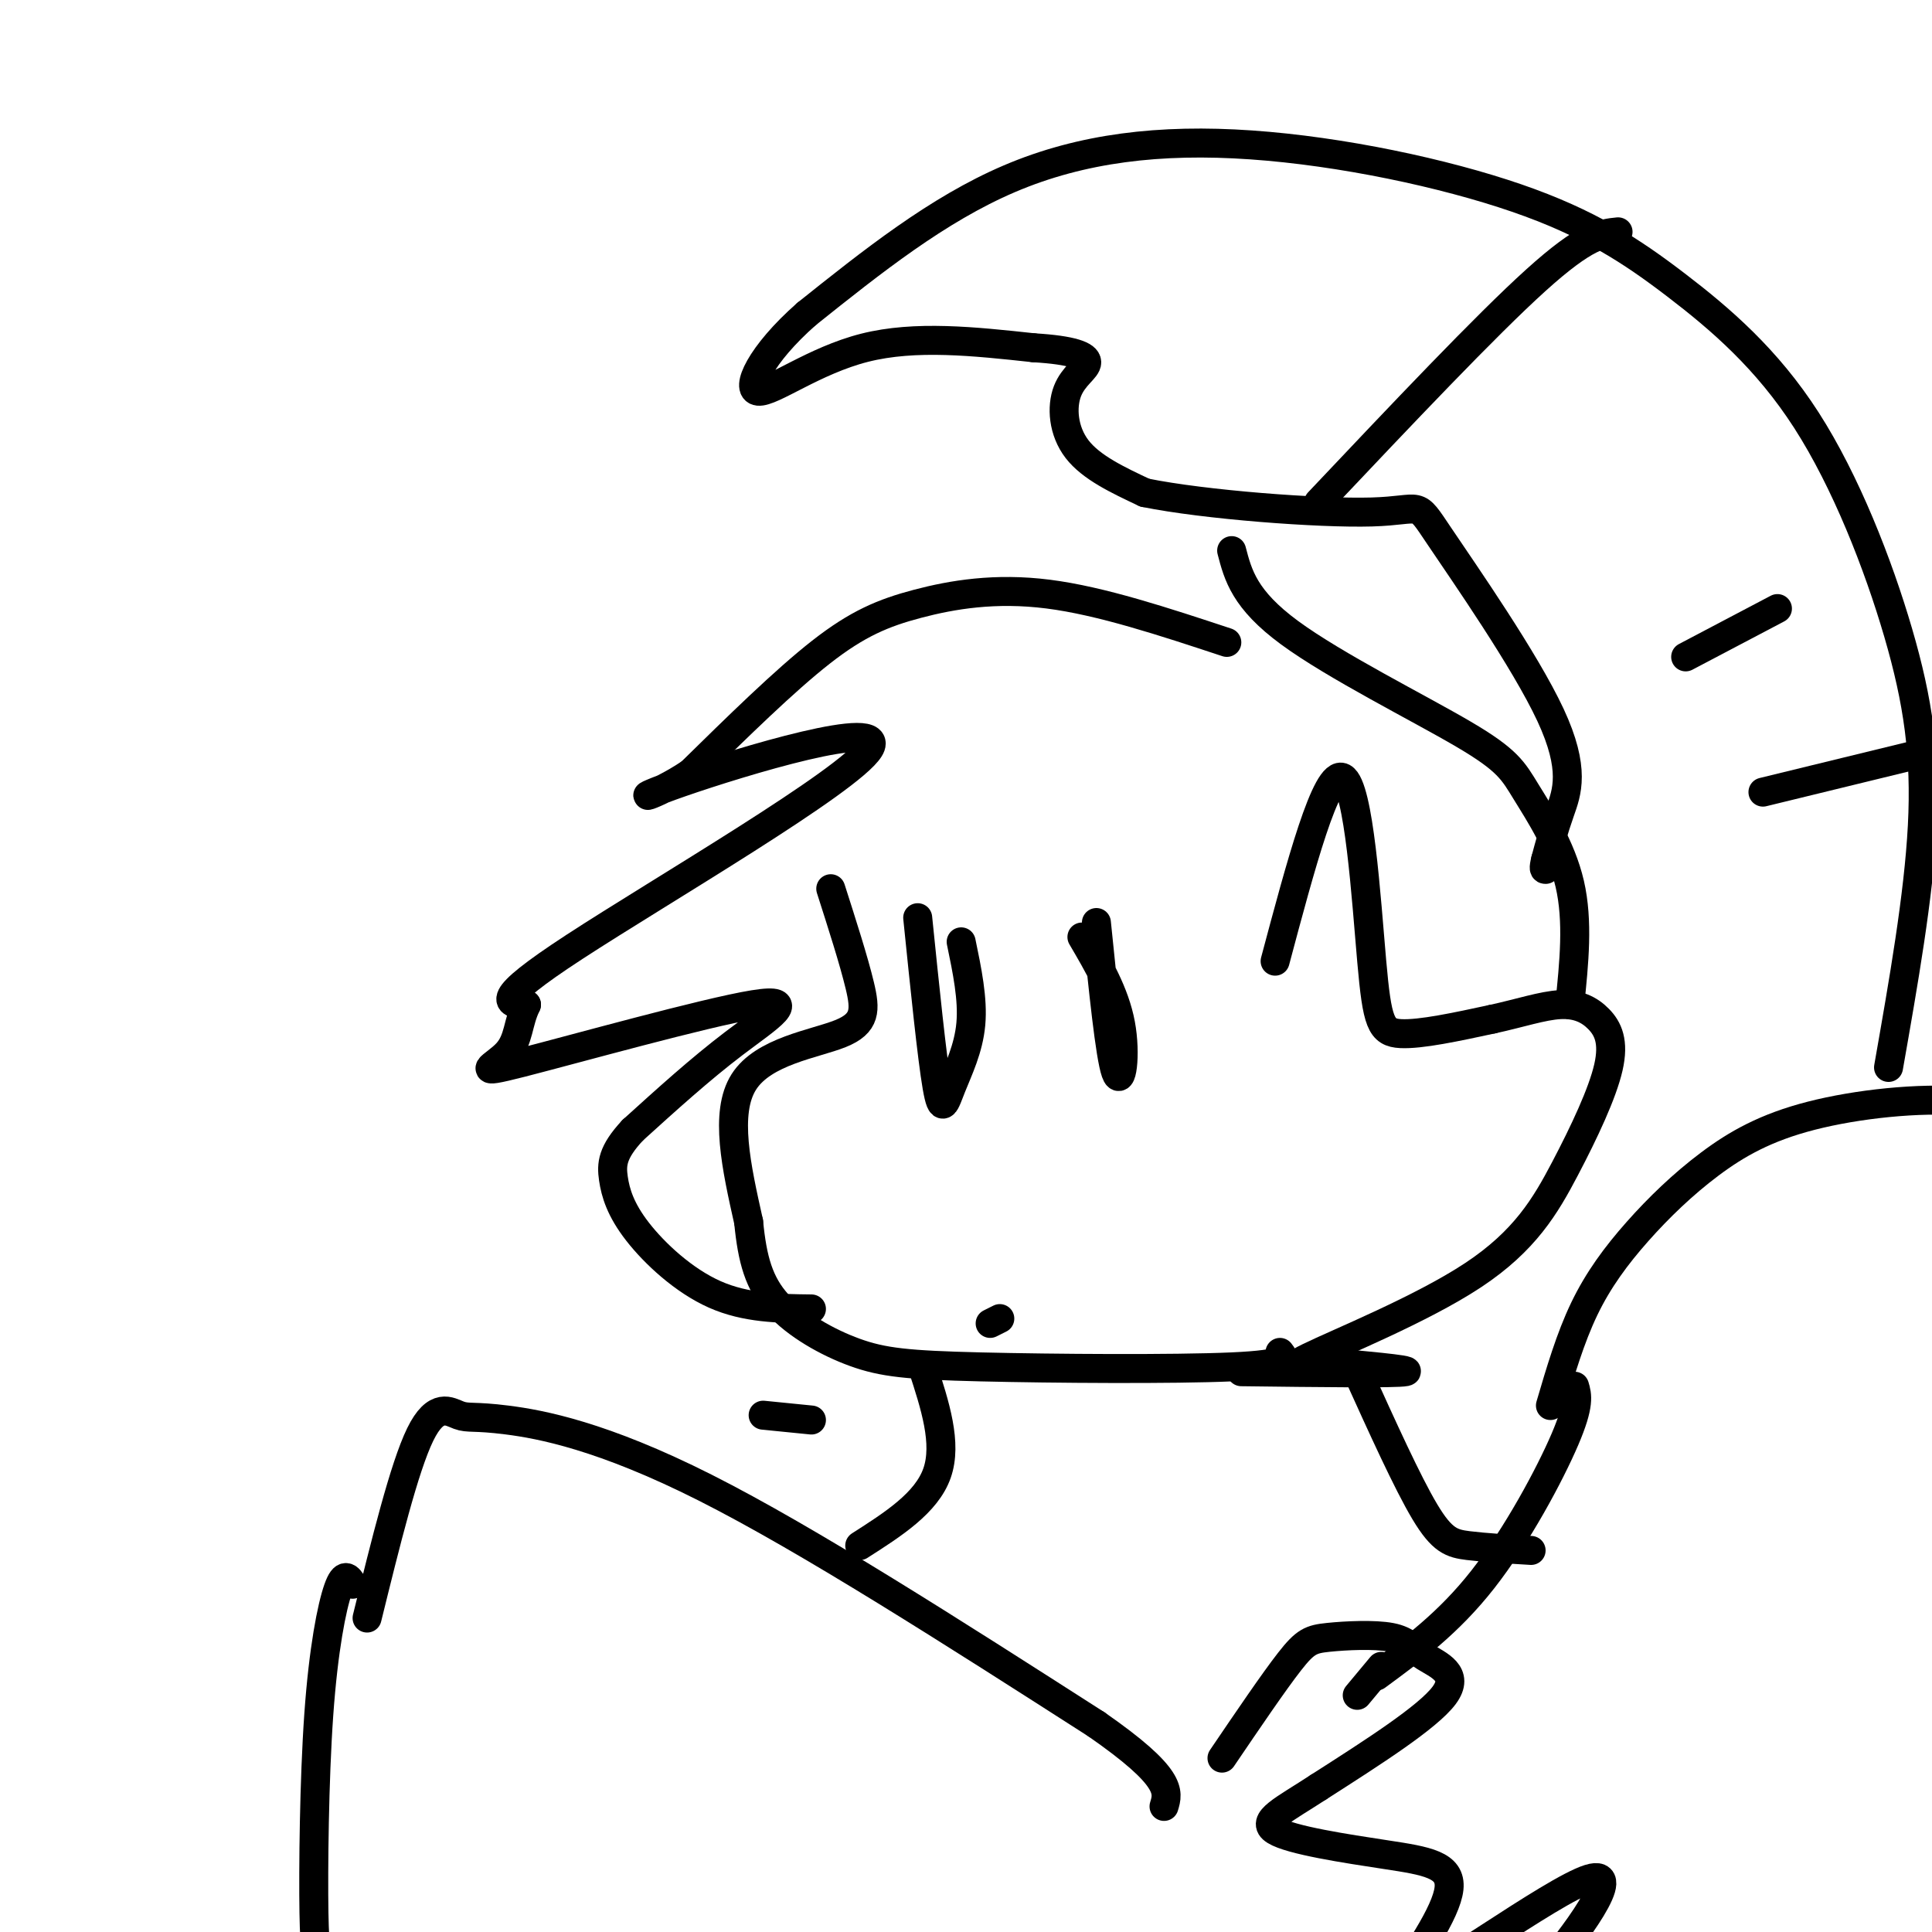
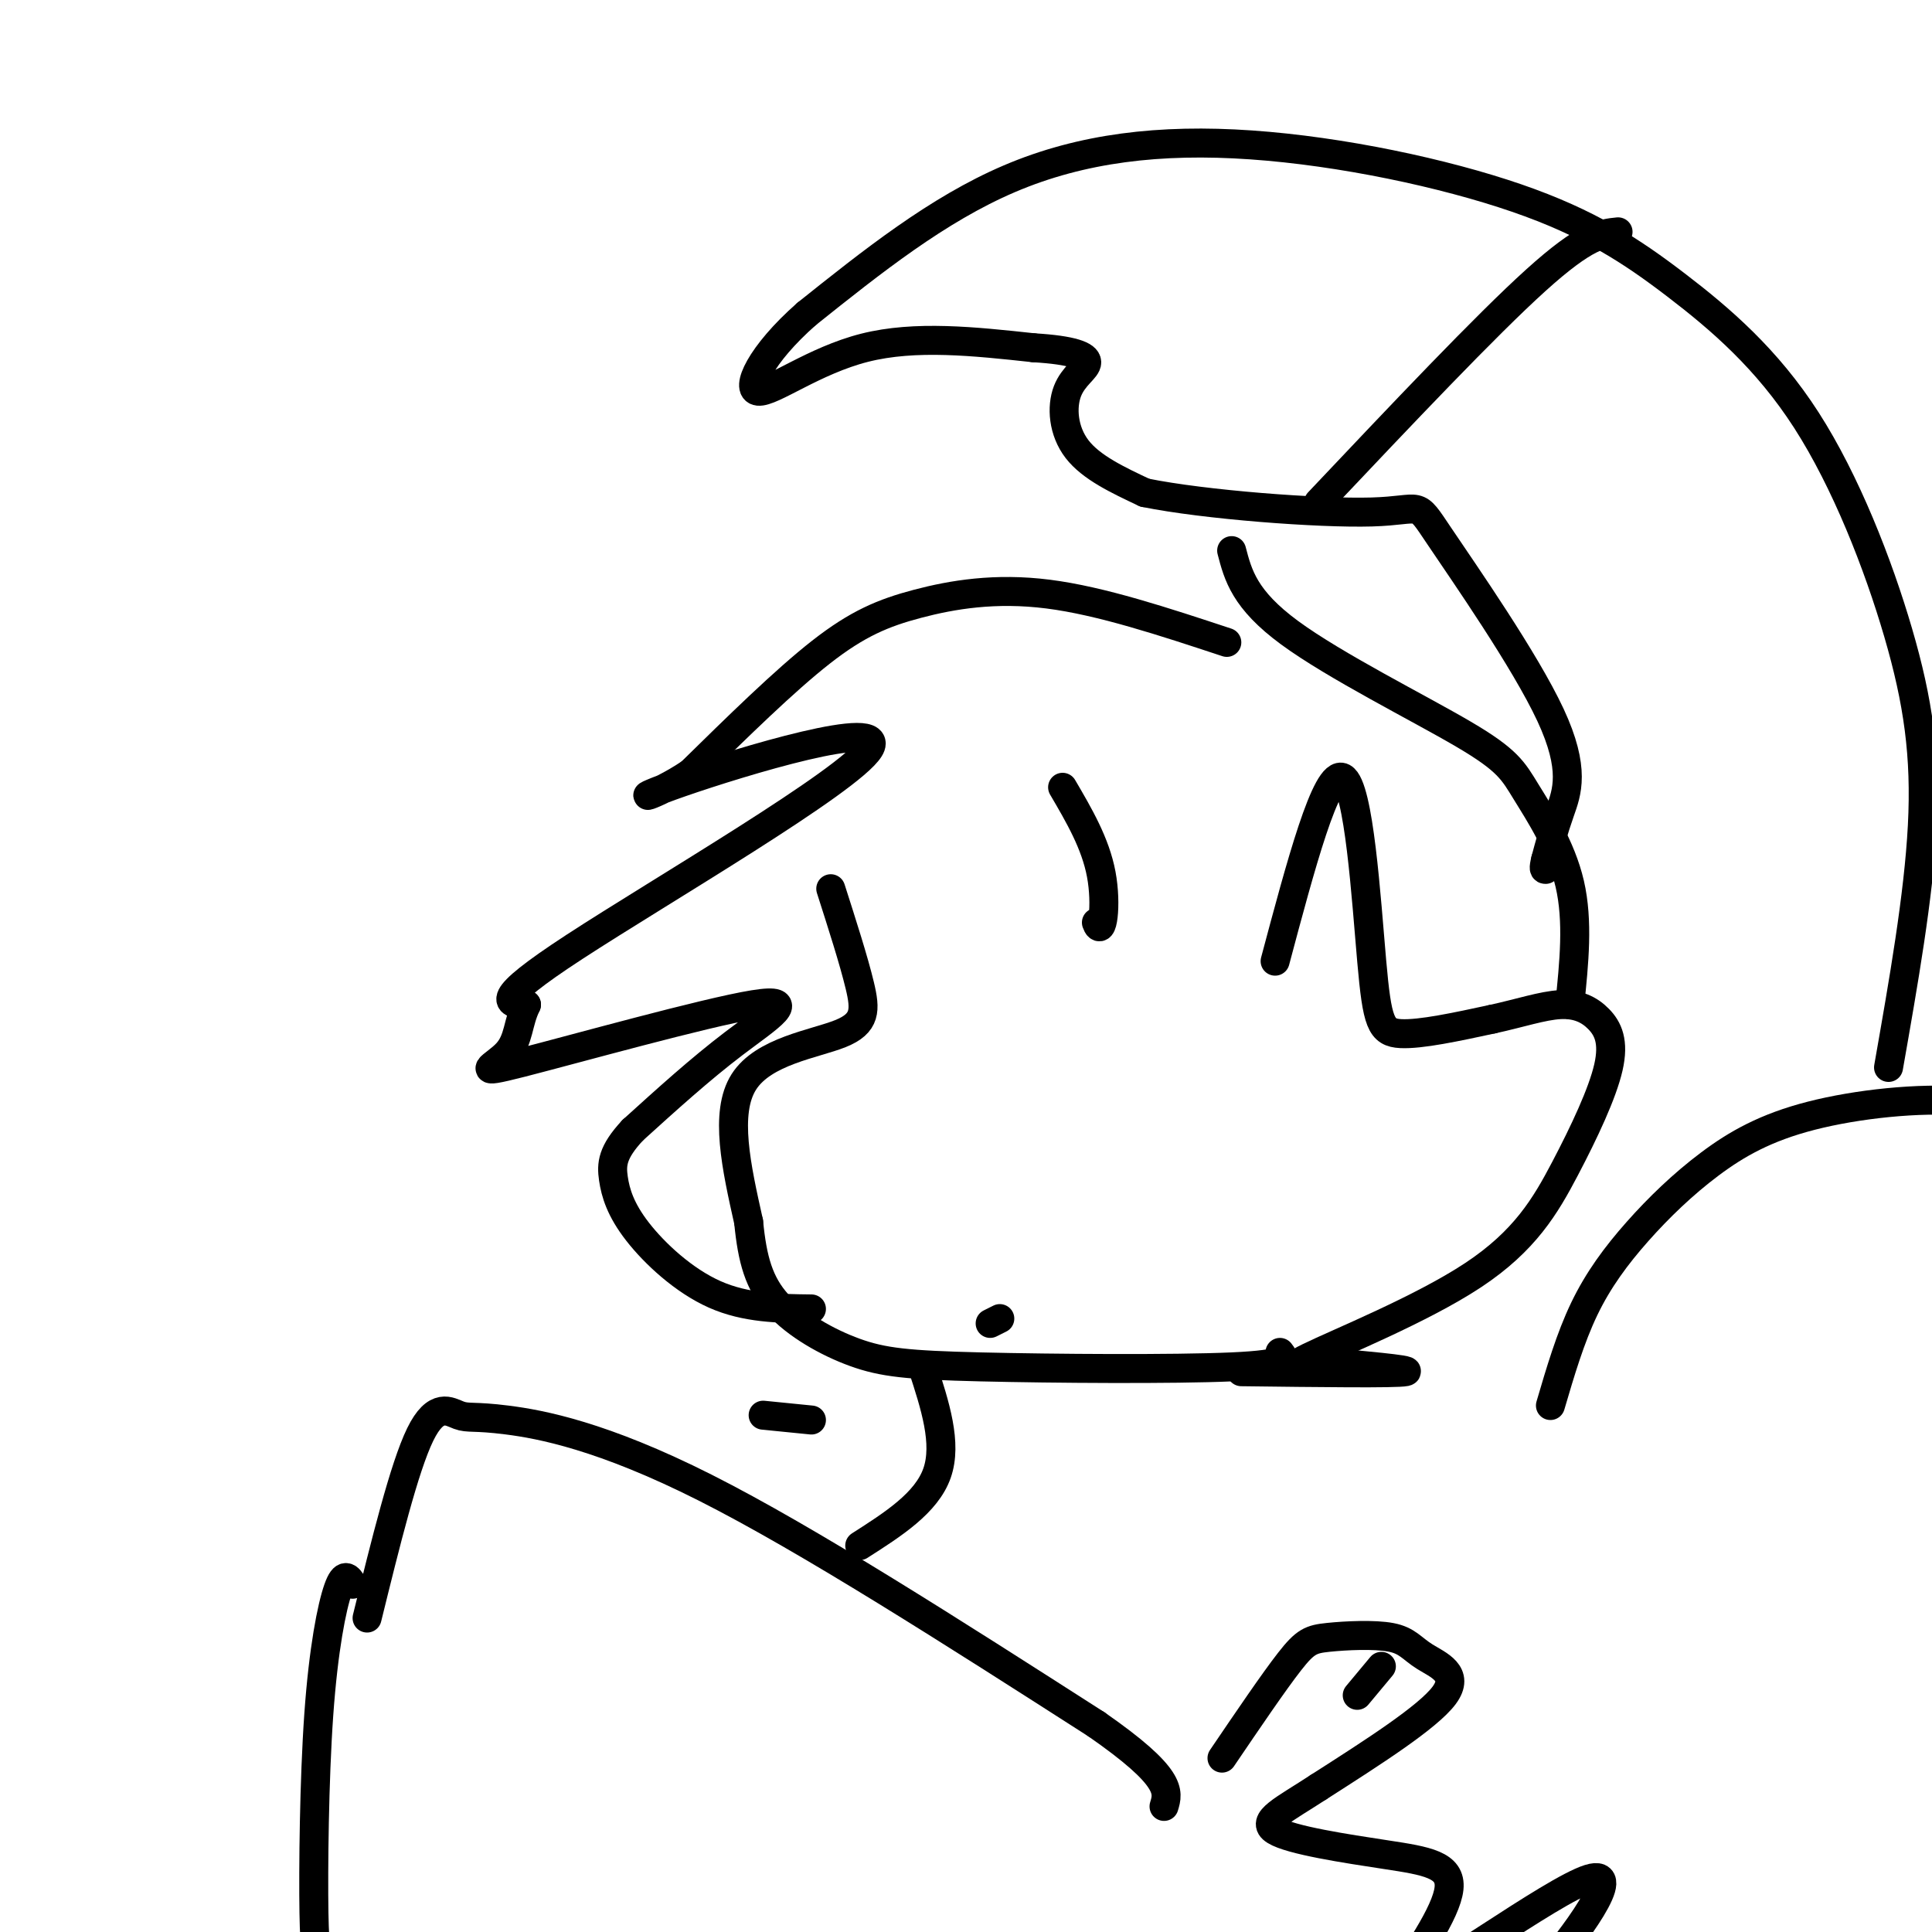
<svg xmlns="http://www.w3.org/2000/svg" viewBox="0 0 400 400" version="1.1">
  <g fill="none" stroke="#000000" stroke-width="6" stroke-linecap="round" stroke-linejoin="round">
-     <path d="M190,190c1.482,14.506 2.964,29.012 4,35c1.036,5.988 1.625,3.458 3,0c1.375,-3.458 3.536,-7.845 4,-13c0.464,-5.155 -0.768,-11.077 -2,-17" />
-     <path d="M227,191c1.400,13.800 2.800,27.600 4,31c1.200,3.400 2.200,-3.600 1,-10c-1.200,-6.400 -4.600,-12.200 -8,-18" />
+     <path d="M227,191c1.200,3.400 2.200,-3.600 1,-10c-1.200,-6.400 -4.600,-12.200 -8,-18" />
    <path d="M172,184c2.387,7.446 4.774,14.893 6,20c1.226,5.107 1.292,7.875 -4,10c-5.292,2.125 -15.940,3.607 -20,10c-4.060,6.393 -1.530,17.696 1,29" />
    <path d="M155,253c0.751,7.776 2.129,12.716 6,17c3.871,4.284 10.233,7.911 16,10c5.767,2.089 10.937,2.639 26,3c15.063,0.361 40.018,0.532 52,0c11.982,-0.532 10.991,-1.766 10,-3" />
    <path d="M205,274c0.000,0.000 2.000,-1.000 2,-1" />
    <path d="M254,133c-13.018,-4.304 -26.036,-8.607 -37,-10c-10.964,-1.393 -19.875,0.125 -27,2c-7.125,1.875 -12.464,4.107 -20,10c-7.536,5.893 -17.268,15.446 -27,25" />
    <path d="M143,160c-7.935,5.360 -14.271,6.262 -2,2c12.271,-4.262 43.150,-13.686 39,-7c-4.150,6.686 -43.329,29.482 -61,41c-17.671,11.518 -13.836,11.759 -10,12" />
    <path d="M109,208c-1.856,3.786 -1.497,7.252 -4,10c-2.503,2.748 -7.867,4.778 3,2c10.867,-2.778 37.964,-10.363 48,-12c10.036,-1.637 3.010,2.675 -4,8c-7.010,5.325 -14.005,11.662 -21,18" />
    <path d="M131,234c-4.266,4.581 -4.432,7.032 -4,10c0.432,2.968 1.463,6.453 5,11c3.537,4.547 9.582,10.156 16,13c6.418,2.844 13.209,2.922 20,3" />
    <path d="M264,199c5.304,-19.893 10.607,-39.786 14,-38c3.393,1.786 4.875,25.250 6,38c1.125,12.750 1.893,14.786 6,15c4.107,0.214 11.554,-1.393 19,-3" />
    <path d="M309,211c5.685,-1.234 10.398,-2.819 14,-3c3.602,-0.181 6.095,1.043 8,3c1.905,1.957 3.223,4.649 2,10c-1.223,5.351 -4.988,13.362 -9,21c-4.012,7.638 -8.273,14.902 -19,22c-10.727,7.098 -27.922,14.028 -34,17c-6.078,2.972 -1.039,1.986 4,1" />
    <path d="M275,282c5.689,0.600 17.911,1.600 16,2c-1.911,0.400 -17.956,0.200 -34,0" />
    <path d="M255,114c1.317,5.059 2.635,10.118 12,17c9.365,6.882 26.778,15.587 36,21c9.222,5.413 10.252,7.534 13,12c2.748,4.466 7.214,11.276 9,19c1.786,7.724 0.893,16.362 0,25" />
    <path d="M76,335c3.848,-15.611 7.697,-31.222 11,-38c3.303,-6.778 6.061,-4.724 8,-4c1.939,0.724 3.061,0.118 10,1c6.939,0.882 19.697,3.252 41,14c21.303,10.748 51.152,29.874 81,49" />
    <path d="M227,357c15.833,11.000 14.917,14.000 14,17" />
    <path d="M73,328c-0.852,-1.343 -1.703,-2.686 -3,1c-1.297,3.686 -3.038,12.400 -4,26c-0.962,13.600 -1.144,32.085 -1,41c0.144,8.915 0.612,8.262 3,10c2.388,1.738 6.694,5.869 11,10" />
    <path d="M253,364c5.368,-7.910 10.737,-15.821 14,-20c3.263,-4.179 4.421,-4.628 8,-5c3.579,-0.372 9.578,-0.667 13,0c3.422,0.667 4.268,2.295 7,4c2.732,1.705 7.352,3.487 4,8c-3.352,4.513 -14.676,11.756 -26,19" />
    <path d="M273,370c-7.206,4.713 -12.220,6.995 -9,9c3.220,2.005 14.675,3.732 23,5c8.325,1.268 13.522,2.077 13,7c-0.522,4.923 -6.761,13.962 -13,23" />
    <path d="M287,414c7.940,-3.167 34.292,-22.583 42,-25c7.708,-2.417 -3.226,12.167 -10,20c-6.774,7.833 -9.387,8.917 -12,10" />
    <path d="M281,351c0.000,0.000 5.000,-6.000 5,-6" />
    <path d="M321,291c2.056,-6.994 4.112,-13.988 7,-20c2.888,-6.012 6.609,-11.042 11,-16c4.391,-4.958 9.453,-9.843 15,-14c5.547,-4.157 11.580,-7.586 21,-10c9.420,-2.414 22.226,-3.812 32,-3c9.774,0.812 16.516,3.834 22,7c5.484,3.166 9.710,6.476 12,11c2.290,4.524 2.645,10.262 3,16" />
-     <path d="M326,287c0.556,1.867 1.111,3.733 -2,11c-3.111,7.267 -9.889,19.933 -17,29c-7.111,9.067 -14.556,14.533 -22,20" />
    <path d="M158,293c0.000,0.000 10.000,1.000 10,1" />
    <path d="M191,283c2.583,7.917 5.167,15.833 3,22c-2.167,6.167 -9.083,10.583 -16,15" />
-     <path d="M281,284c5.200,11.489 10.400,22.978 14,29c3.600,6.022 5.600,6.578 9,7c3.400,0.422 8.200,0.711 13,1" />
    <path d="M391,221c3.122,-17.743 6.243,-35.485 7,-50c0.757,-14.515 -0.851,-25.802 -5,-40c-4.149,-14.198 -10.839,-31.309 -19,-44c-8.161,-12.691 -17.792,-20.964 -27,-28c-9.208,-7.036 -17.994,-12.834 -33,-18c-15.006,-5.166 -36.232,-9.698 -55,-11c-18.768,-1.302 -35.076,0.628 -50,7c-14.924,6.372 -28.462,17.186 -42,28" />
    <path d="M167,65c-9.655,8.488 -12.792,15.708 -10,16c2.792,0.292 11.512,-6.345 22,-9c10.488,-2.655 22.744,-1.327 35,0" />
    <path d="M214,72c8.136,0.478 10.974,1.675 11,3c0.026,1.325 -2.762,2.780 -4,6c-1.238,3.220 -0.925,8.206 2,12c2.925,3.794 8.463,6.397 14,9" />
    <path d="M237,102c12.324,2.519 36.134,4.316 47,4c10.866,-0.316 8.789,-2.744 14,5c5.211,7.744 17.711,25.662 23,37c5.289,11.338 3.368,16.097 2,20c-1.368,3.903 -2.184,6.952 -3,10" />
    <path d="M320,178c-0.500,2.000 -0.250,2.000 0,2" />
    <path d="M273,104c17.333,-18.333 34.667,-36.667 45,-46c10.333,-9.333 13.667,-9.667 17,-10" />
-     <path d="M349,136c0.000,0.000 19.000,-10.000 19,-10" />
-     <path d="M365,164c0.000,0.000 41.000,-10.000 41,-10" />
  </g>
</svg>